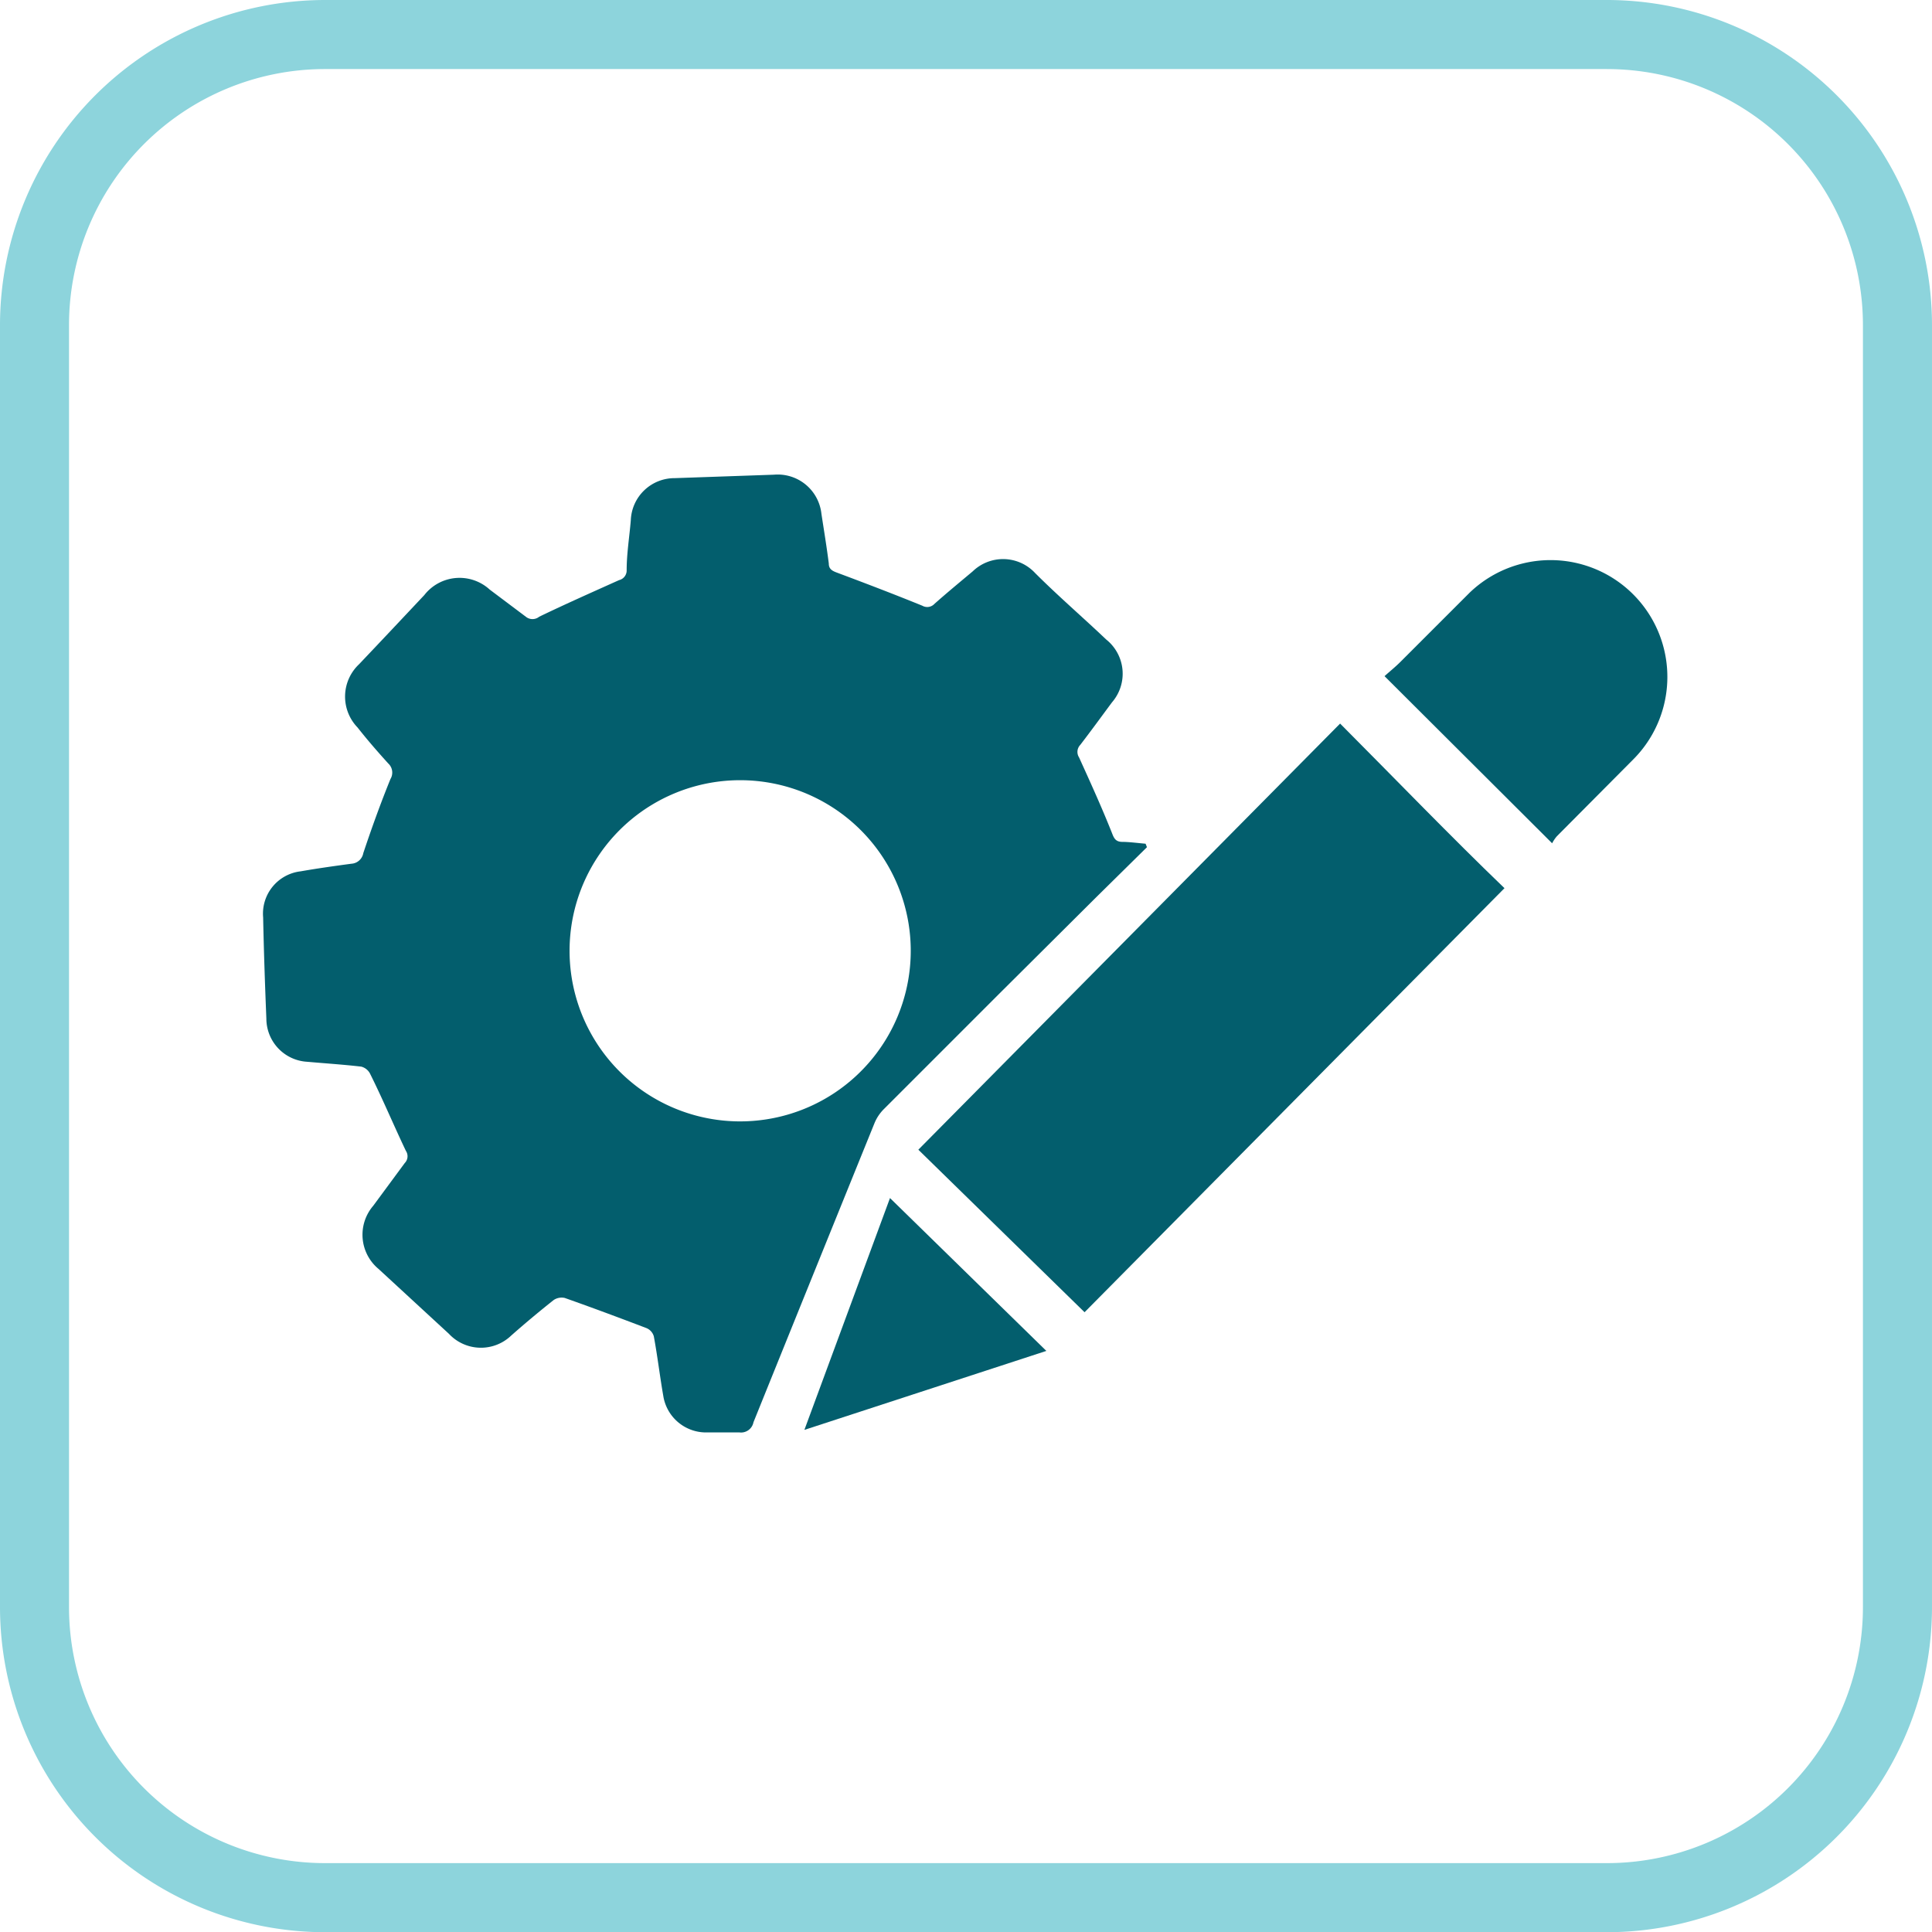
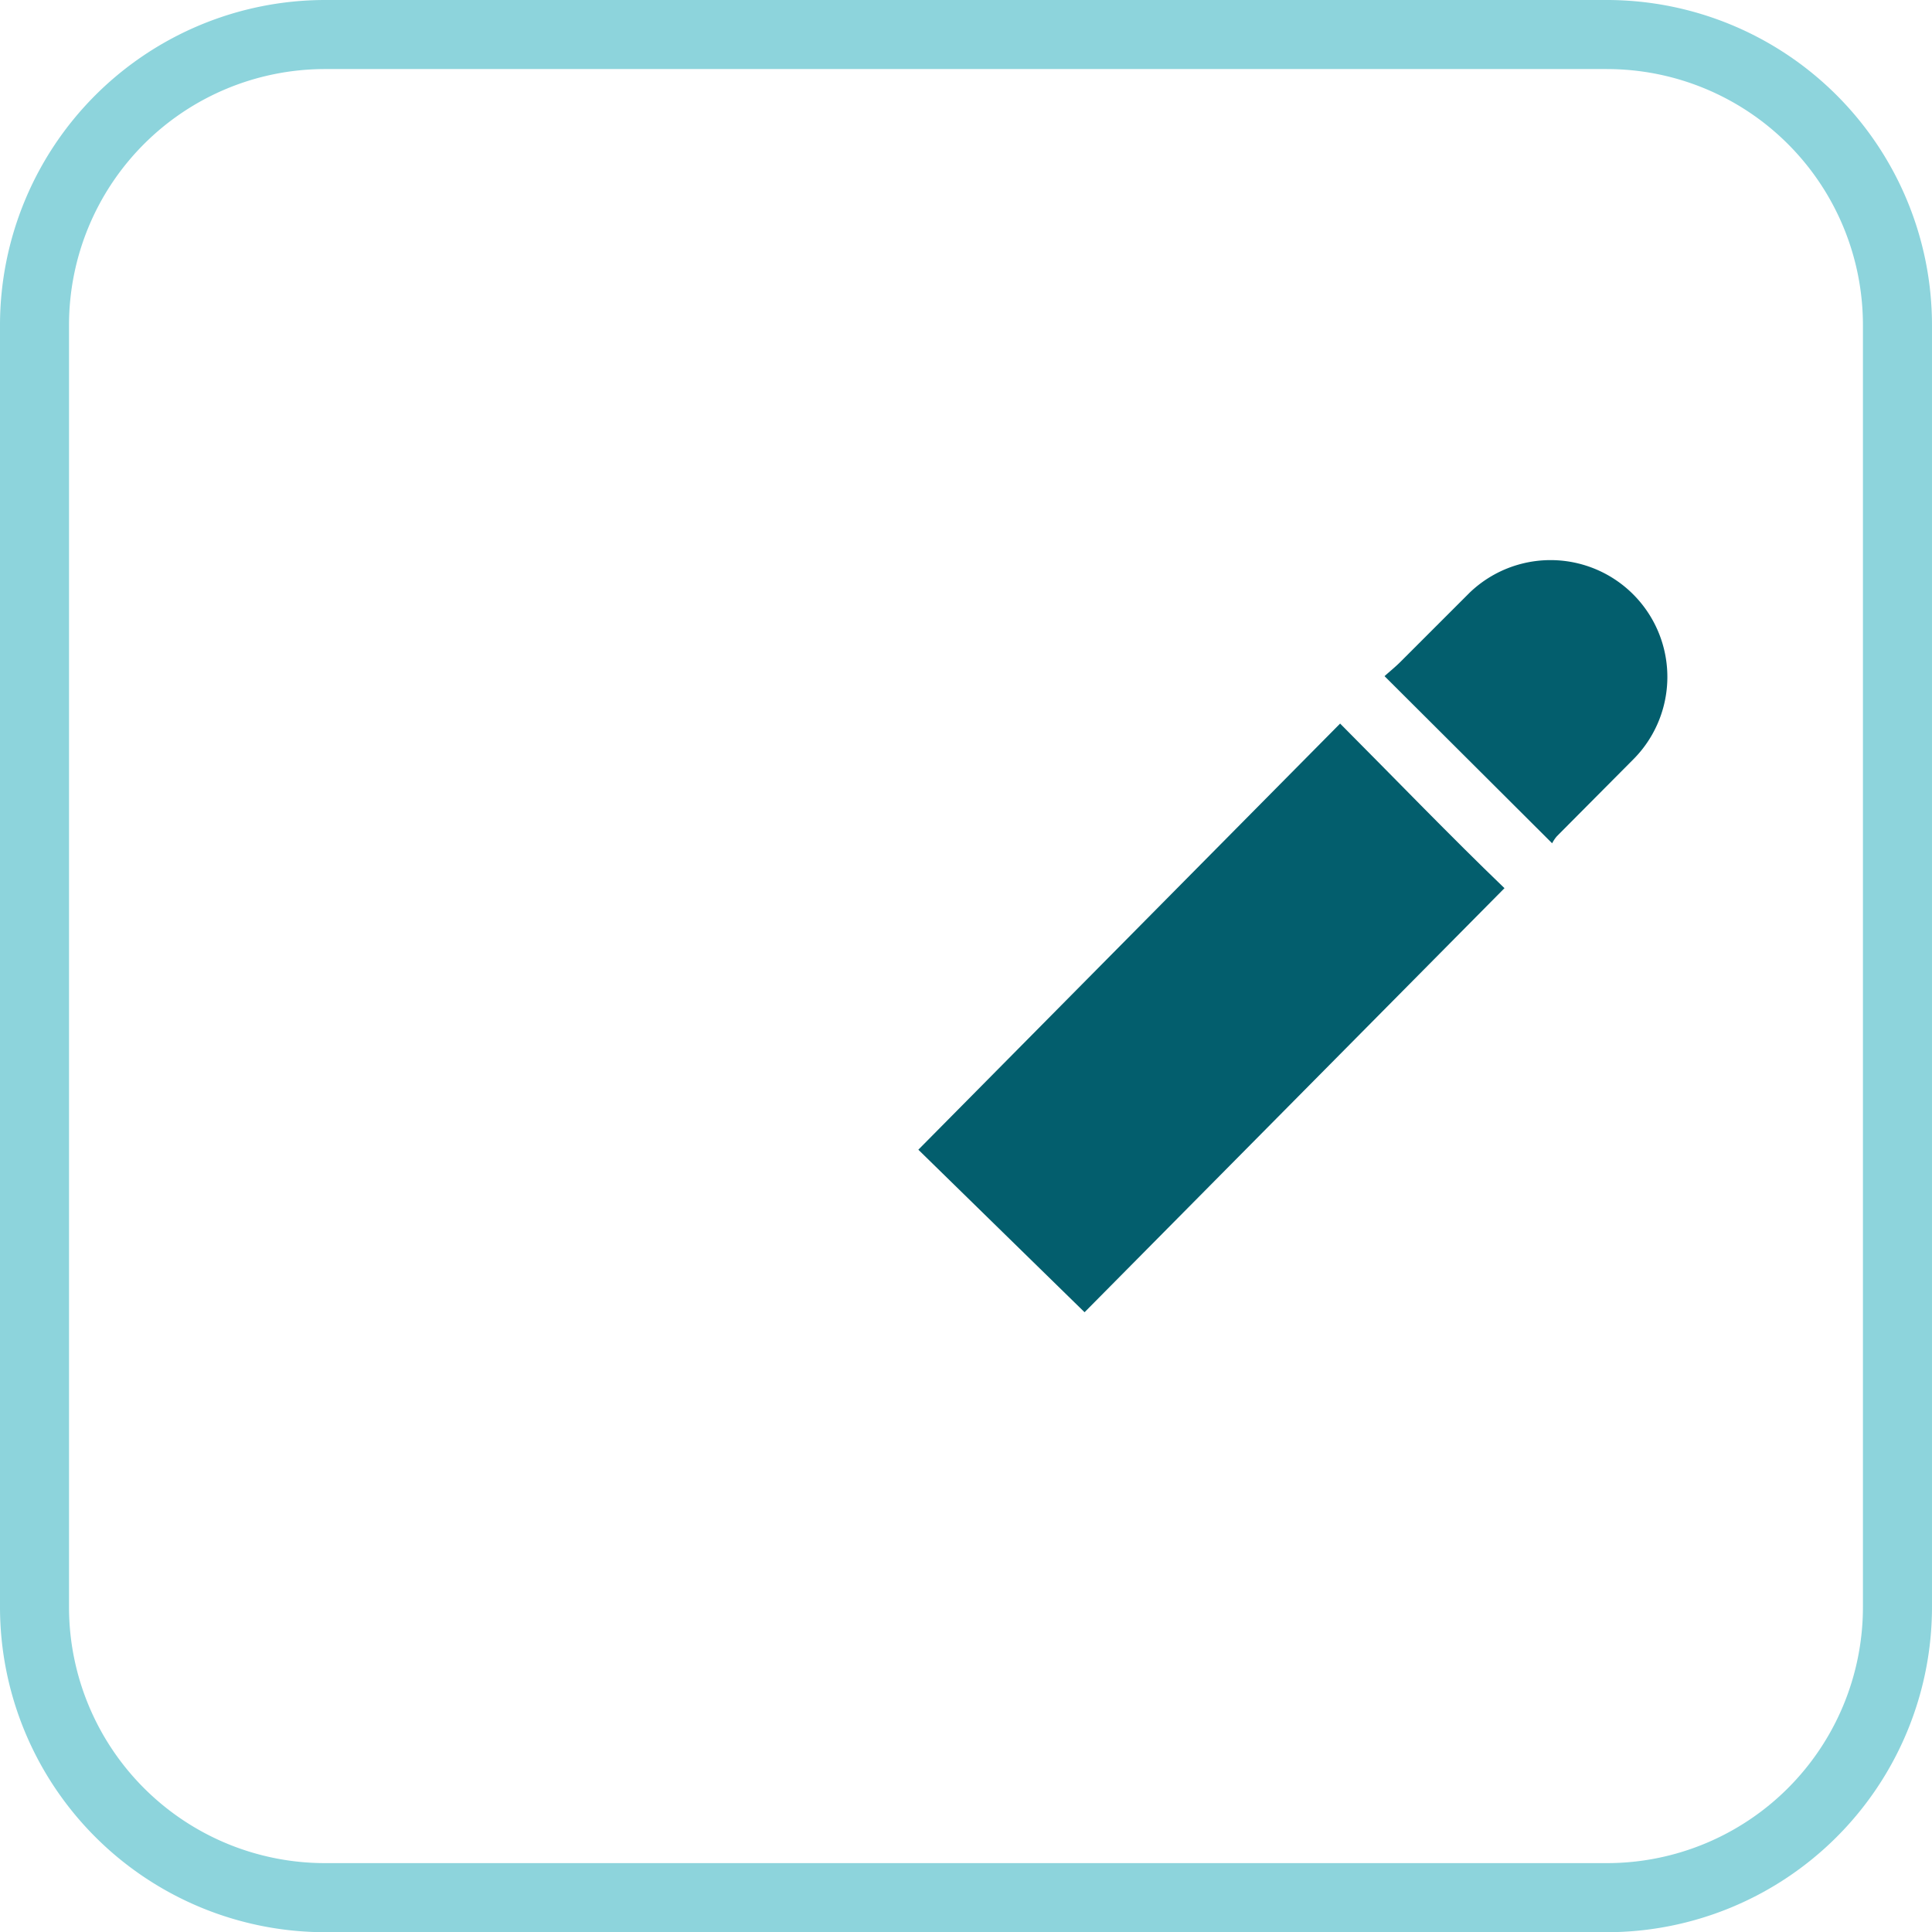
<svg xmlns="http://www.w3.org/2000/svg" width="196.359" height="196.38" viewBox="0 0 196.359 196.38">
  <g id="RapidRail_benefits_icons-422-07" data-name="RapidRail benefits icons-422-07" transform="translate(0 -0.001)">
    <path id="Path_5109" data-name="Path 5109" d="M165.32,10.7a26.019,26.019,0,0,1,26.019,26.019v130.3a26.019,26.019,0,0,1-26.019,26.019H35.015a26.019,26.019,0,0,1-26-26.019V36.718a26.019,26.019,0,0,1,26-26.019H165.32m0-7.019H35.015A33.062,33.062,0,0,0,2,36.718v130.3A33.062,33.062,0,0,0,35.015,200.06H165.32a33.062,33.062,0,0,0,33.038-33.038V36.718A33.062,33.062,0,0,0,165.32,3.68Z" transform="translate(-2 -3.679)" fill="#8dd4dc" />
-     <path id="Path_5110" data-name="Path 5110" d="M103.266,62.167l-5.148,5.077-9.9,9.851-11.7,11.7a4.352,4.352,0,0,0-.936,1.4q-6.177,15.232-12.308,30.418a1.287,1.287,0,0,1-1.451,1.03H58.669a4.4,4.4,0,0,1-4.563-3.72c-.351-2.012-.585-4.024-.959-6.037a1.287,1.287,0,0,0-.749-.842c-2.761-1.053-5.522-2.082-8.306-3.065a1.451,1.451,0,0,0-1.123.211c-1.474,1.17-2.878,2.34-4.305,3.6a4.446,4.446,0,0,1-6.341-.164l-7.16-6.6a4.516,4.516,0,0,1-.538-6.411L27.83,94.27a.983.983,0,0,0,.117-1.24c-1.24-2.6-2.34-5.241-3.65-7.862a1.4,1.4,0,0,0-.889-.7c-1.825-.211-3.65-.328-5.475-.491A4.4,4.4,0,0,1,13.767,79.6c-.14-3.416-.257-6.856-.328-10.3a4.329,4.329,0,0,1,3.814-4.68c1.708-.3,3.416-.538,5.148-.772a1.31,1.31,0,0,0,1.217-1.076c.842-2.527,1.755-5.054,2.761-7.534a1.263,1.263,0,0,0-.234-1.591c-1.076-1.193-2.082-2.34-3.112-3.65a4.516,4.516,0,0,1,.164-6.434c2.223-2.34,4.422-4.68,6.622-7.019a4.539,4.539,0,0,1,6.645-.562l3.674,2.761a1.076,1.076,0,0,0,1.357,0c2.667-1.287,5.405-2.5,8.119-3.72a1.006,1.006,0,0,0,.772-1.006c0-1.685.281-3.393.421-5.077a4.446,4.446,0,0,1,4.469-4.282l10.085-.351a4.469,4.469,0,0,1,4.82,3.978c.257,1.685.538,3.369.749,5.054,0,.562.351.749.866.936,2.878,1.076,5.756,2.176,8.634,3.346a1.006,1.006,0,0,0,1.24-.187c1.264-1.123,2.574-2.2,3.884-3.3a4.446,4.446,0,0,1,6.341.164c2.34,2.34,4.843,4.492,7.23,6.762a4.446,4.446,0,0,1,.585,6.388c-1.076,1.451-2.129,2.9-3.229,4.329a1.03,1.03,0,0,0-.117,1.263c1.17,2.574,2.34,5.148,3.369,7.745.211.562.421.842,1.053.842s1.544.117,2.34.187Zm-41.3,27.867A17.338,17.338,0,1,0,44.583,72.743,17.338,17.338,0,0,0,61.968,90.035Z" transform="translate(13.305 23.939)" fill="#035e6d" />
    <path id="Path_5111" data-name="Path 5111" d="M58.784,94.939,41.89,78.42,84.756,35.11c5.733,5.756,11.208,11.442,16.706,16.73Z" transform="translate(51.446 38.431)" fill="#035e6d" />
    <path id="Path_5112" data-name="Path 5112" d="M79.174,56.822,62.14,39.835c.515-.468,1.1-.936,1.614-1.451l7.02-7.019A11.872,11.872,0,0,1,87.363,48.352l-7.7,7.745A3.6,3.6,0,0,0,79.174,56.822Z" transform="translate(78.578 28.887)" fill="#035e6d" />
-     <path id="Path_5113" data-name="Path 5113" d="M61.532,71.256,36.94,79.282l8.7-23.562Z" transform="translate(44.814 66.045)" fill="#035e6d" />
  </g>
</svg>